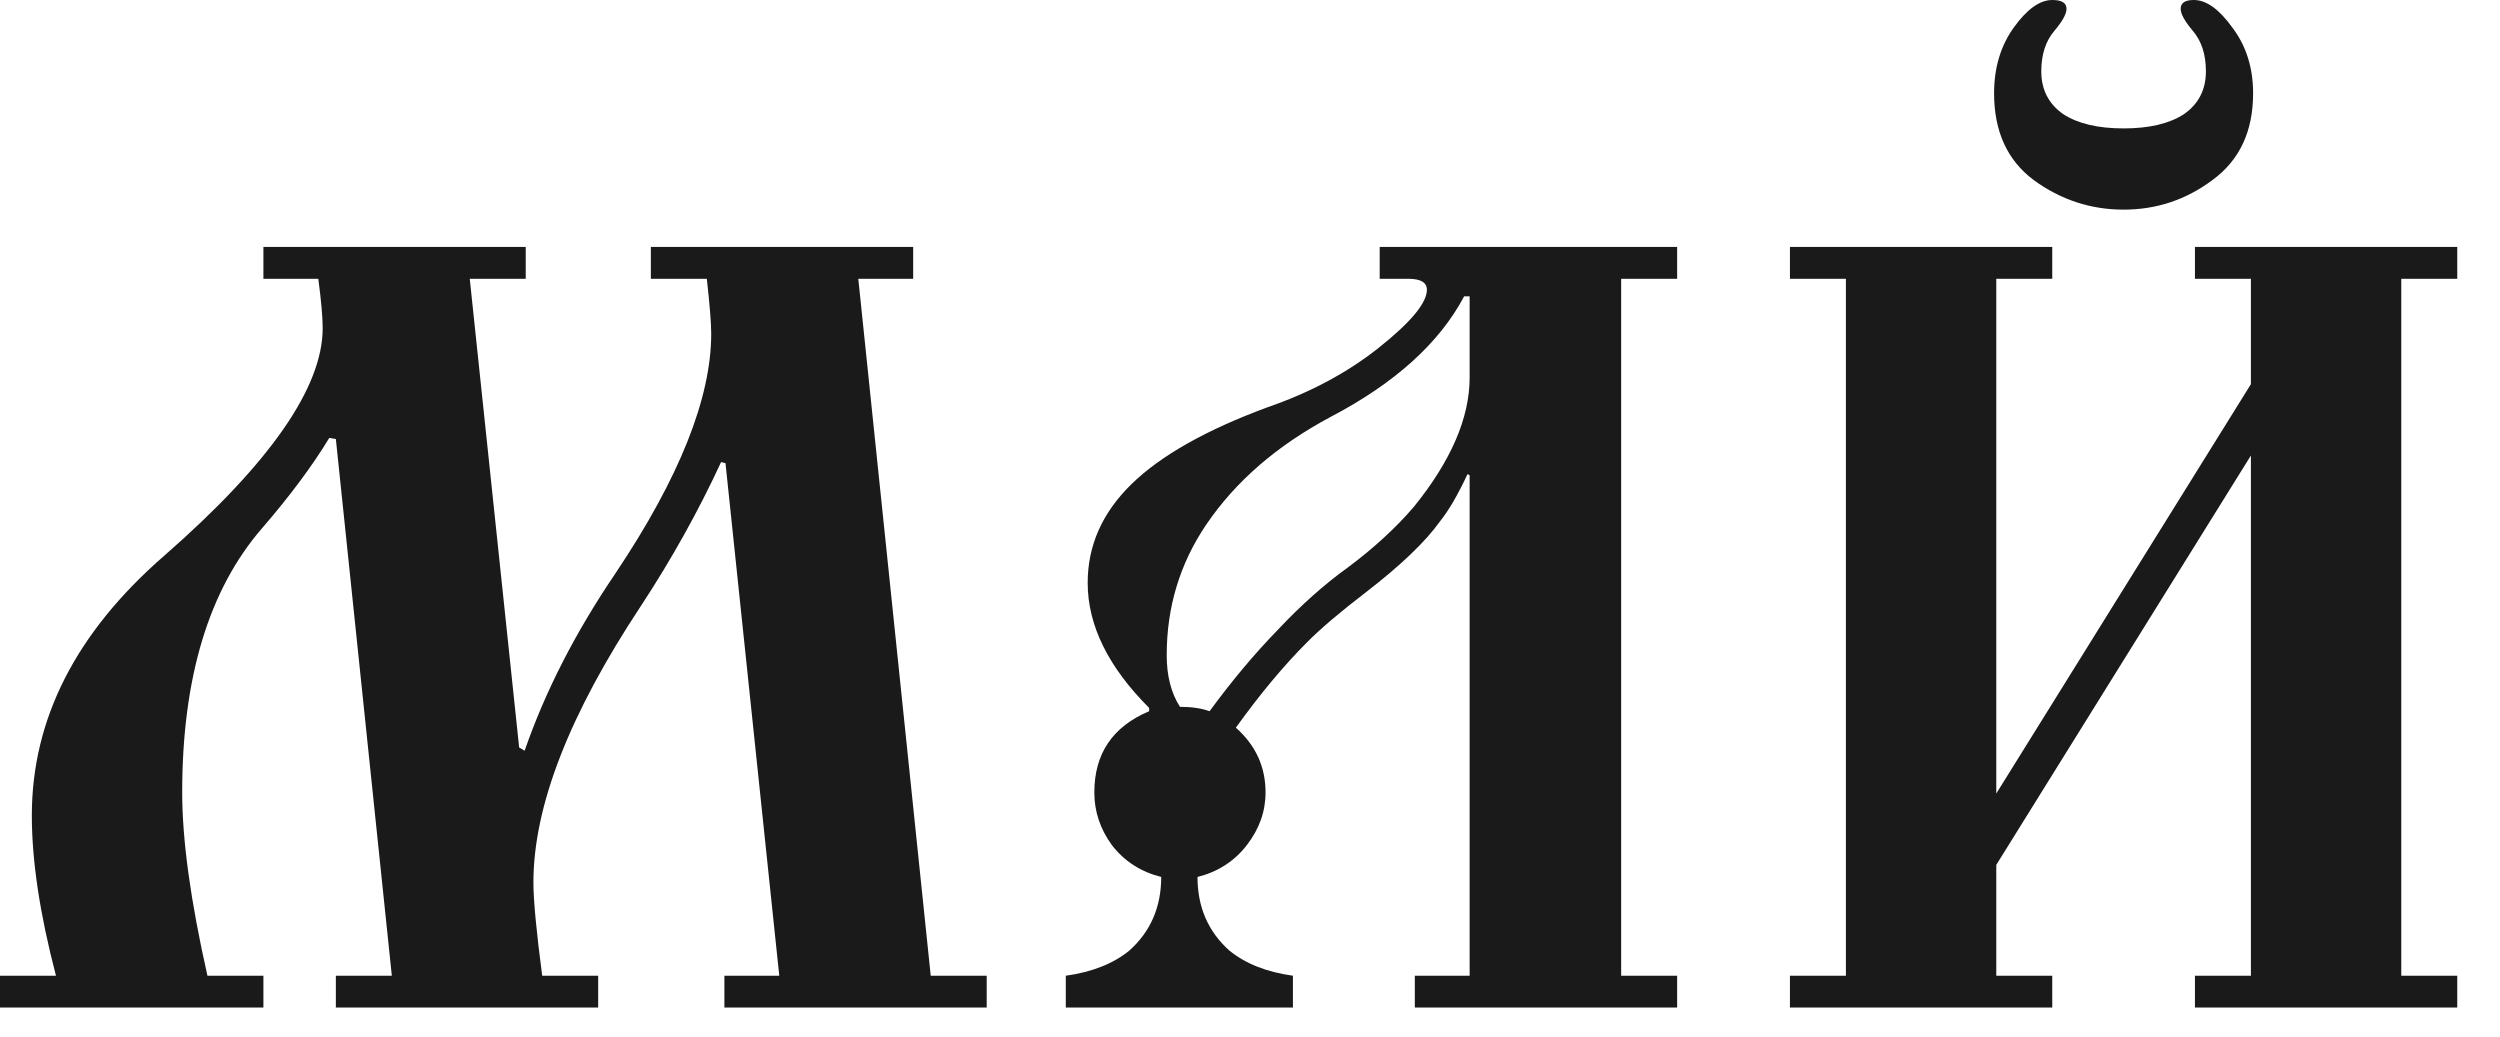
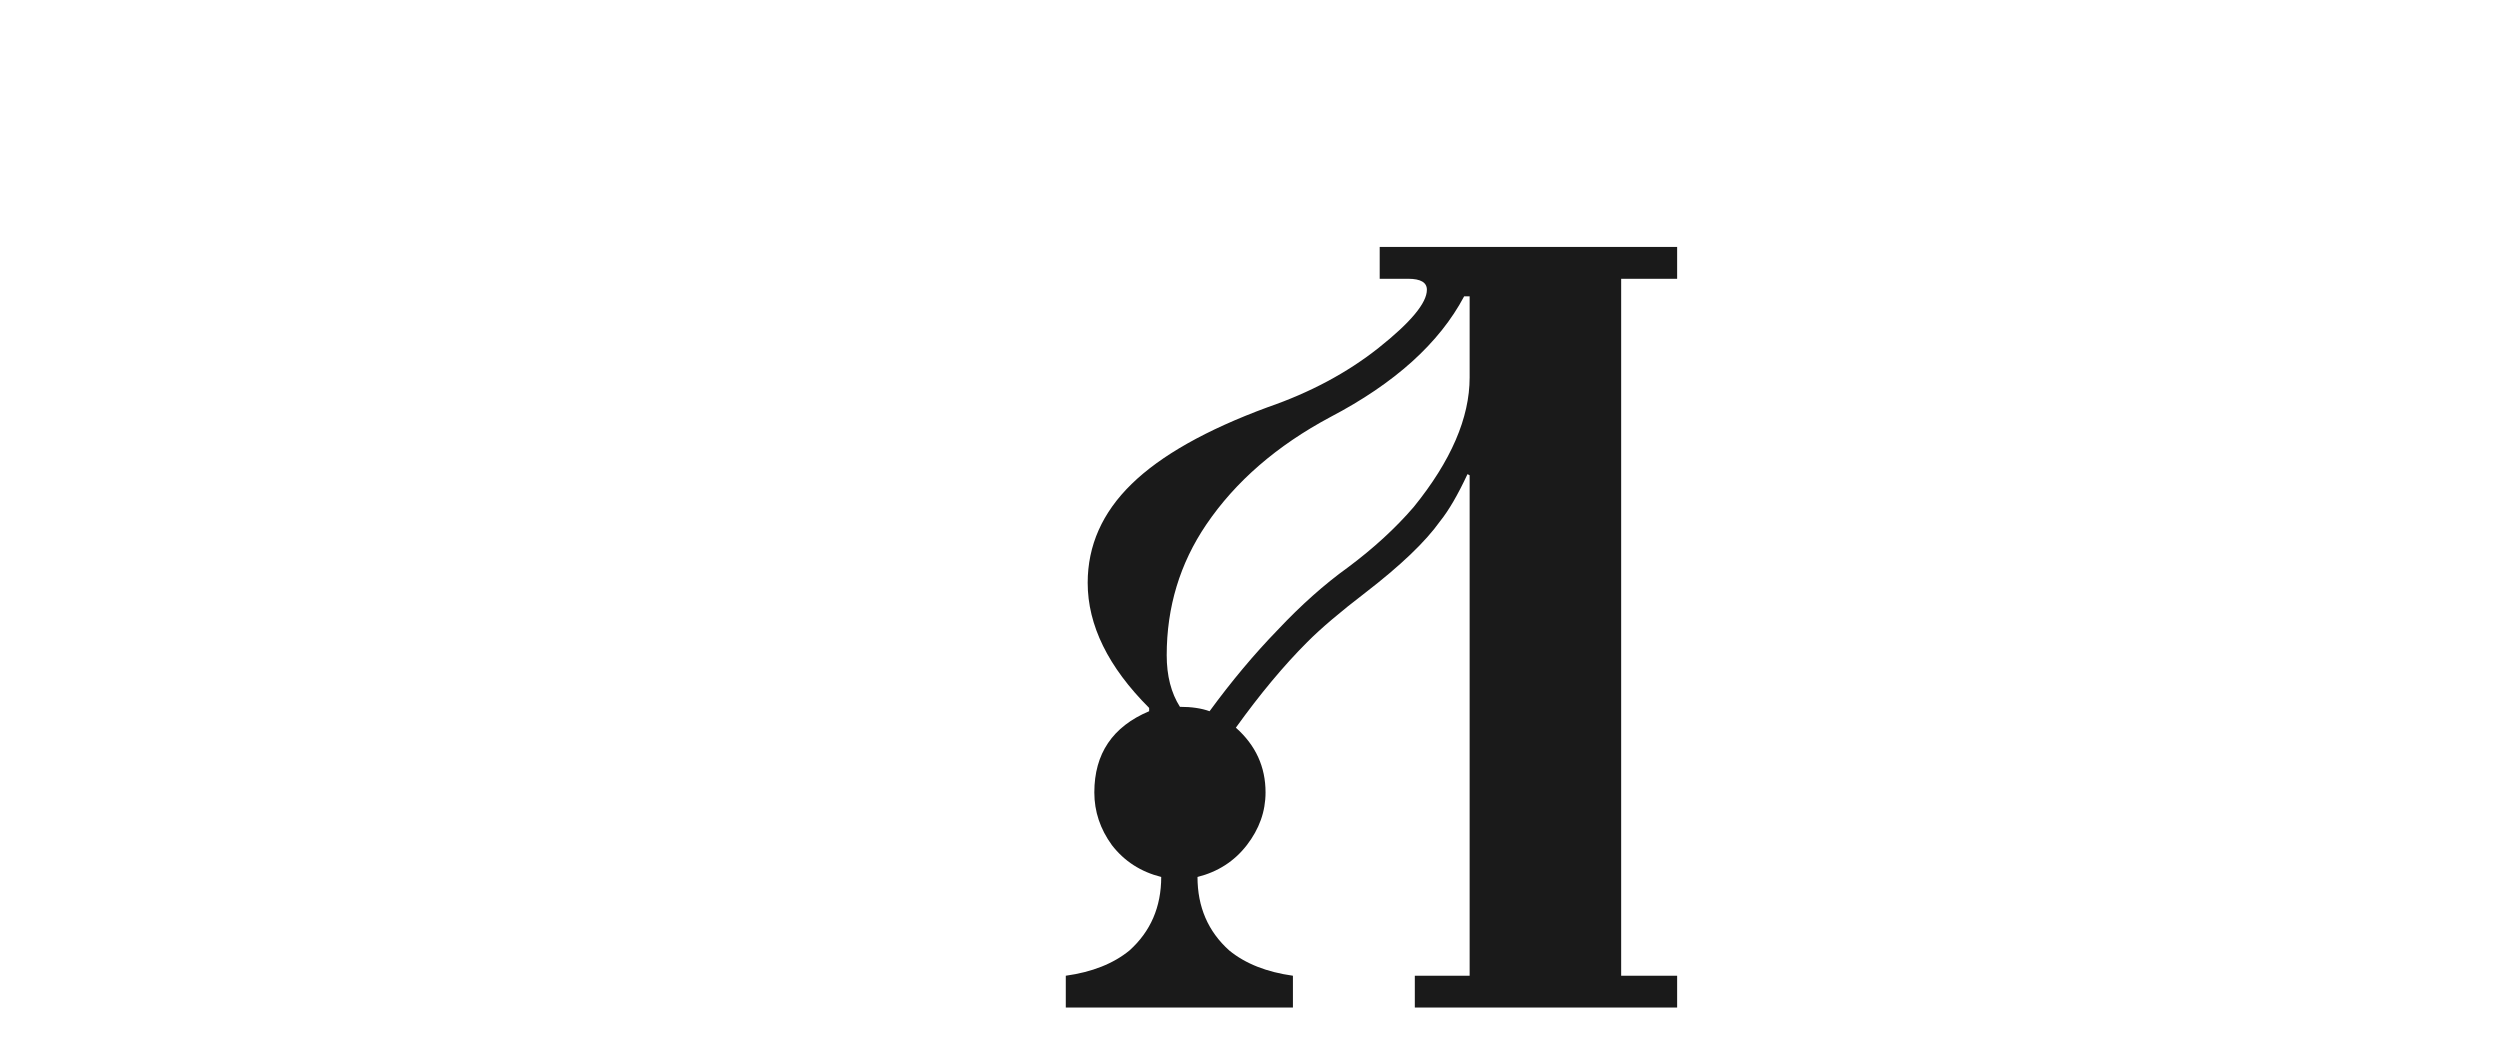
<svg xmlns="http://www.w3.org/2000/svg" width="41" height="17" viewBox="0 0 41 17" fill="none">
-   <path d="M29.355 16.524V16.002H30.273V4.572H29.355V4.05H33.657V4.572H32.739V13.014L36.915 6.3V4.572H35.997V4.05H40.299V4.572H39.381V16.002H40.299V16.524H35.997V16.002H36.915V7.47L32.739 14.184V16.002H33.657V16.524H29.355ZM32.703 1.53C32.703 1.11 32.811 0.75 33.027 0.45C33.243 0.15 33.453 0 33.657 0C33.813 0 33.891 0.048 33.891 0.144C33.891 0.228 33.825 0.348 33.693 0.504C33.549 0.672 33.477 0.894 33.477 1.17C33.477 1.47 33.597 1.704 33.837 1.872C34.077 2.028 34.407 2.106 34.827 2.106C35.247 2.106 35.577 2.028 35.817 1.872C36.057 1.704 36.177 1.47 36.177 1.17C36.177 0.894 36.105 0.672 35.961 0.504C35.829 0.348 35.763 0.228 35.763 0.144C35.763 0.048 35.835 0 35.979 0C36.183 0 36.393 0.15 36.609 0.45C36.837 0.75 36.951 1.11 36.951 1.53C36.951 2.154 36.729 2.628 36.285 2.952C35.853 3.276 35.367 3.438 34.827 3.438C34.287 3.438 33.795 3.276 33.351 2.952C32.919 2.628 32.703 2.154 32.703 1.53Z" fill="#1A1A1A" />
  <path d="M17.479 16.524V16.002C17.91 15.942 18.259 15.804 18.523 15.588C18.87 15.276 19.044 14.874 19.044 14.382C18.709 14.298 18.439 14.124 18.235 13.86C18.043 13.596 17.947 13.308 17.947 12.996C17.947 12.36 18.247 11.916 18.846 11.664V11.61C18.174 10.938 17.838 10.254 17.838 9.558C17.838 8.946 18.078 8.406 18.558 7.938C19.038 7.47 19.782 7.05 20.791 6.678C21.486 6.438 22.093 6.114 22.608 5.706C23.137 5.286 23.401 4.968 23.401 4.752C23.401 4.632 23.299 4.572 23.095 4.572H22.627V4.05H27.505V4.572H26.587V16.002H27.505V16.524H23.203V16.002H24.102V7.794L24.067 7.776C23.91 8.112 23.761 8.37 23.616 8.55C23.377 8.886 22.968 9.276 22.392 9.72C21.985 10.032 21.666 10.302 21.439 10.53C21.055 10.914 20.665 11.382 20.268 11.934C20.593 12.222 20.755 12.576 20.755 12.996C20.755 13.308 20.652 13.596 20.448 13.86C20.244 14.124 19.974 14.298 19.639 14.382C19.639 14.874 19.812 15.276 20.16 15.588C20.424 15.804 20.773 15.942 21.204 16.002V16.524H17.479ZM19.134 10.746C19.134 11.082 19.206 11.364 19.351 11.592C19.543 11.592 19.704 11.616 19.837 11.664C20.197 11.172 20.569 10.728 20.953 10.332C21.337 9.924 21.721 9.582 22.105 9.306C22.524 8.994 22.884 8.664 23.184 8.316C23.797 7.56 24.102 6.852 24.102 6.192V4.86H24.012C23.605 5.628 22.872 6.288 21.817 6.84C20.941 7.308 20.262 7.896 19.782 8.604C19.351 9.24 19.134 9.954 19.134 10.746Z" fill="#1A1A1A" />
-   <path d="M0 16.524V16.002H0.918C0.654 14.994 0.522 14.118 0.522 13.374C0.522 11.79 1.248 10.368 2.7 9.108C4.428 7.596 5.292 6.354 5.292 5.382C5.292 5.202 5.268 4.932 5.22 4.572H4.32V4.05H8.622V4.572H7.704L8.514 12.258L8.604 12.312C8.94 11.34 9.438 10.368 10.098 9.396C11.142 7.836 11.664 6.528 11.664 5.472C11.664 5.304 11.64 5.004 11.592 4.572H10.674V4.05H14.976V4.572H14.076L15.264 16.002H16.182V16.524H11.88V16.002H12.78L11.898 7.596L11.826 7.578C11.454 8.382 11.016 9.168 10.512 9.936C9.336 11.712 8.748 13.224 8.748 14.472C8.748 14.76 8.796 15.27 8.892 16.002H9.81V16.524H5.508V16.002H6.426L5.508 7.2L5.4 7.182C5.124 7.638 4.758 8.13 4.302 8.658C3.426 9.666 2.988 11.112 2.988 12.996C2.988 13.776 3.126 14.778 3.402 16.002H4.32V16.524H0Z" fill="#1A1A1A" />
</svg>